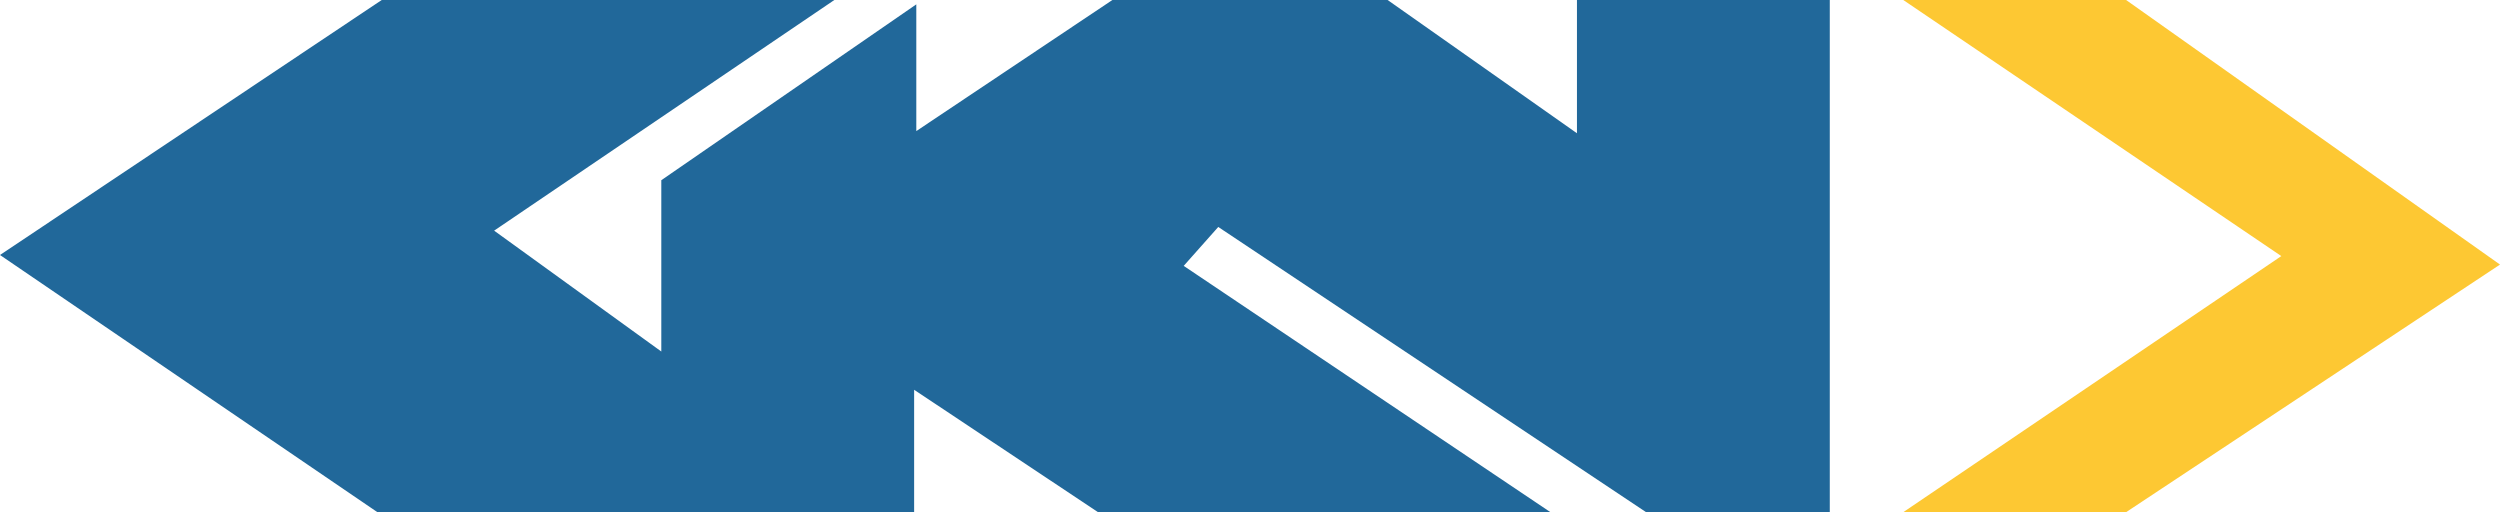
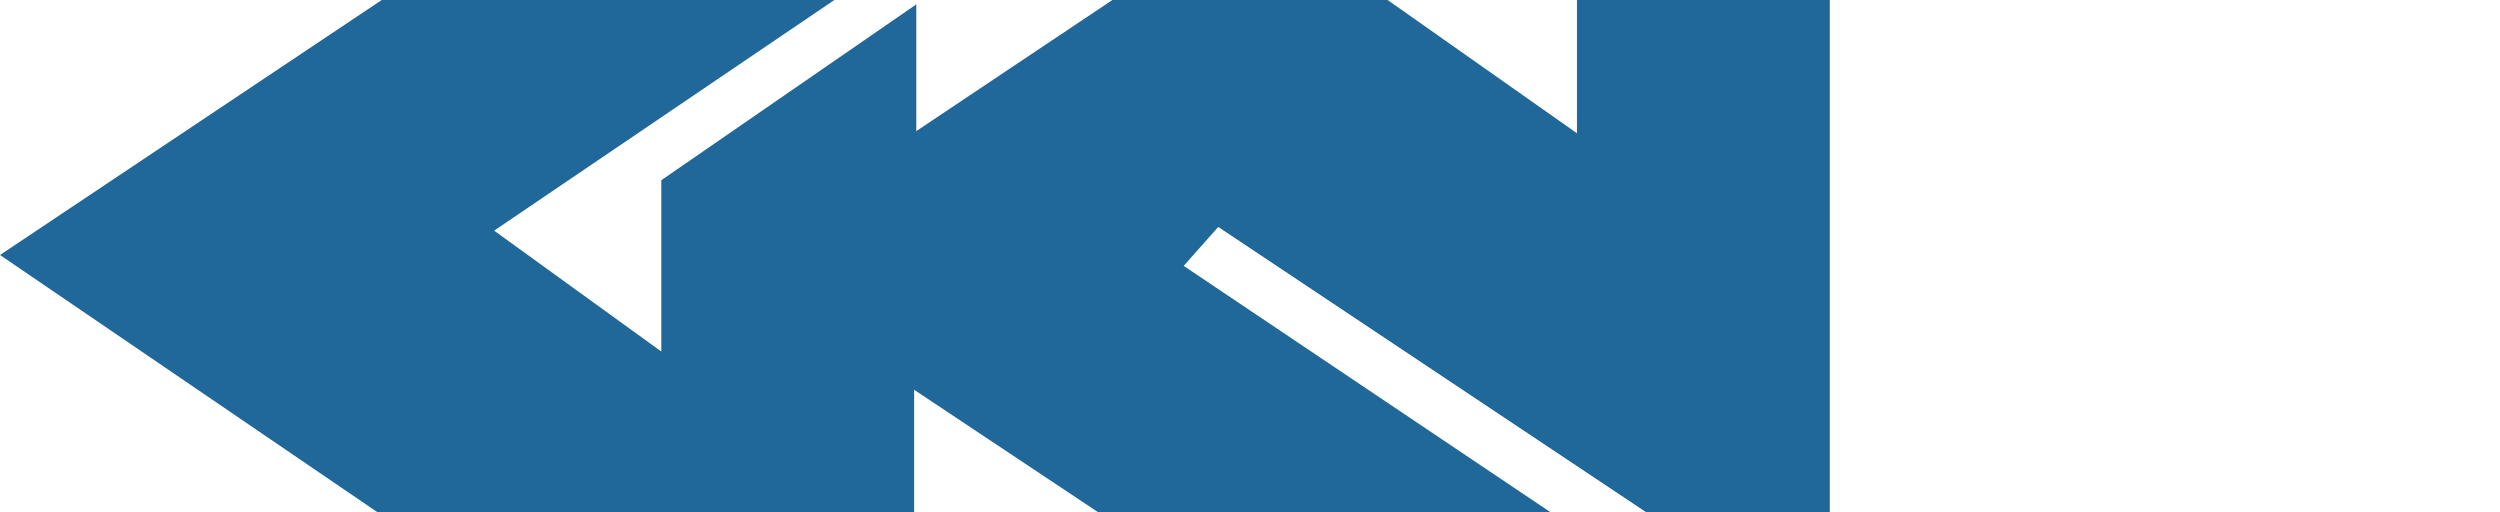
<svg xmlns="http://www.w3.org/2000/svg" viewBox="0 0 115 23.56">
  <defs>
    <style>.cls-1{fill:#21689a;}.cls-2{fill:#fdc833;}</style>
  </defs>
  <title>kvn</title>
  <g id="Capa_2" data-name="Capa 2">
    <g id="Capa_1-2" data-name="Capa 1">
      <polygon class="cls-1" points="17.56 0 38.38 0 22.73 10.61 30.42 16.17 30.42 8.29 42.15 0.2 42.15 6.03 51.17 0 63.83 0 72.54 6.13 72.54 0 84.17 0 84.17 23.56 75.72 23.56 56.04 10.44 54.45 12.23 71.32 23.56 50.51 23.56 42.05 17.93 42.05 23.56 17.36 23.56 0 11.73 17.56 0" />
-       <polygon class="cls-2" points="87.55 0 104.94 11.78 87.55 23.56 97.8 23.56 115 12.17 97.8 0 87.55 0" />
    </g>
  </g>
</svg>